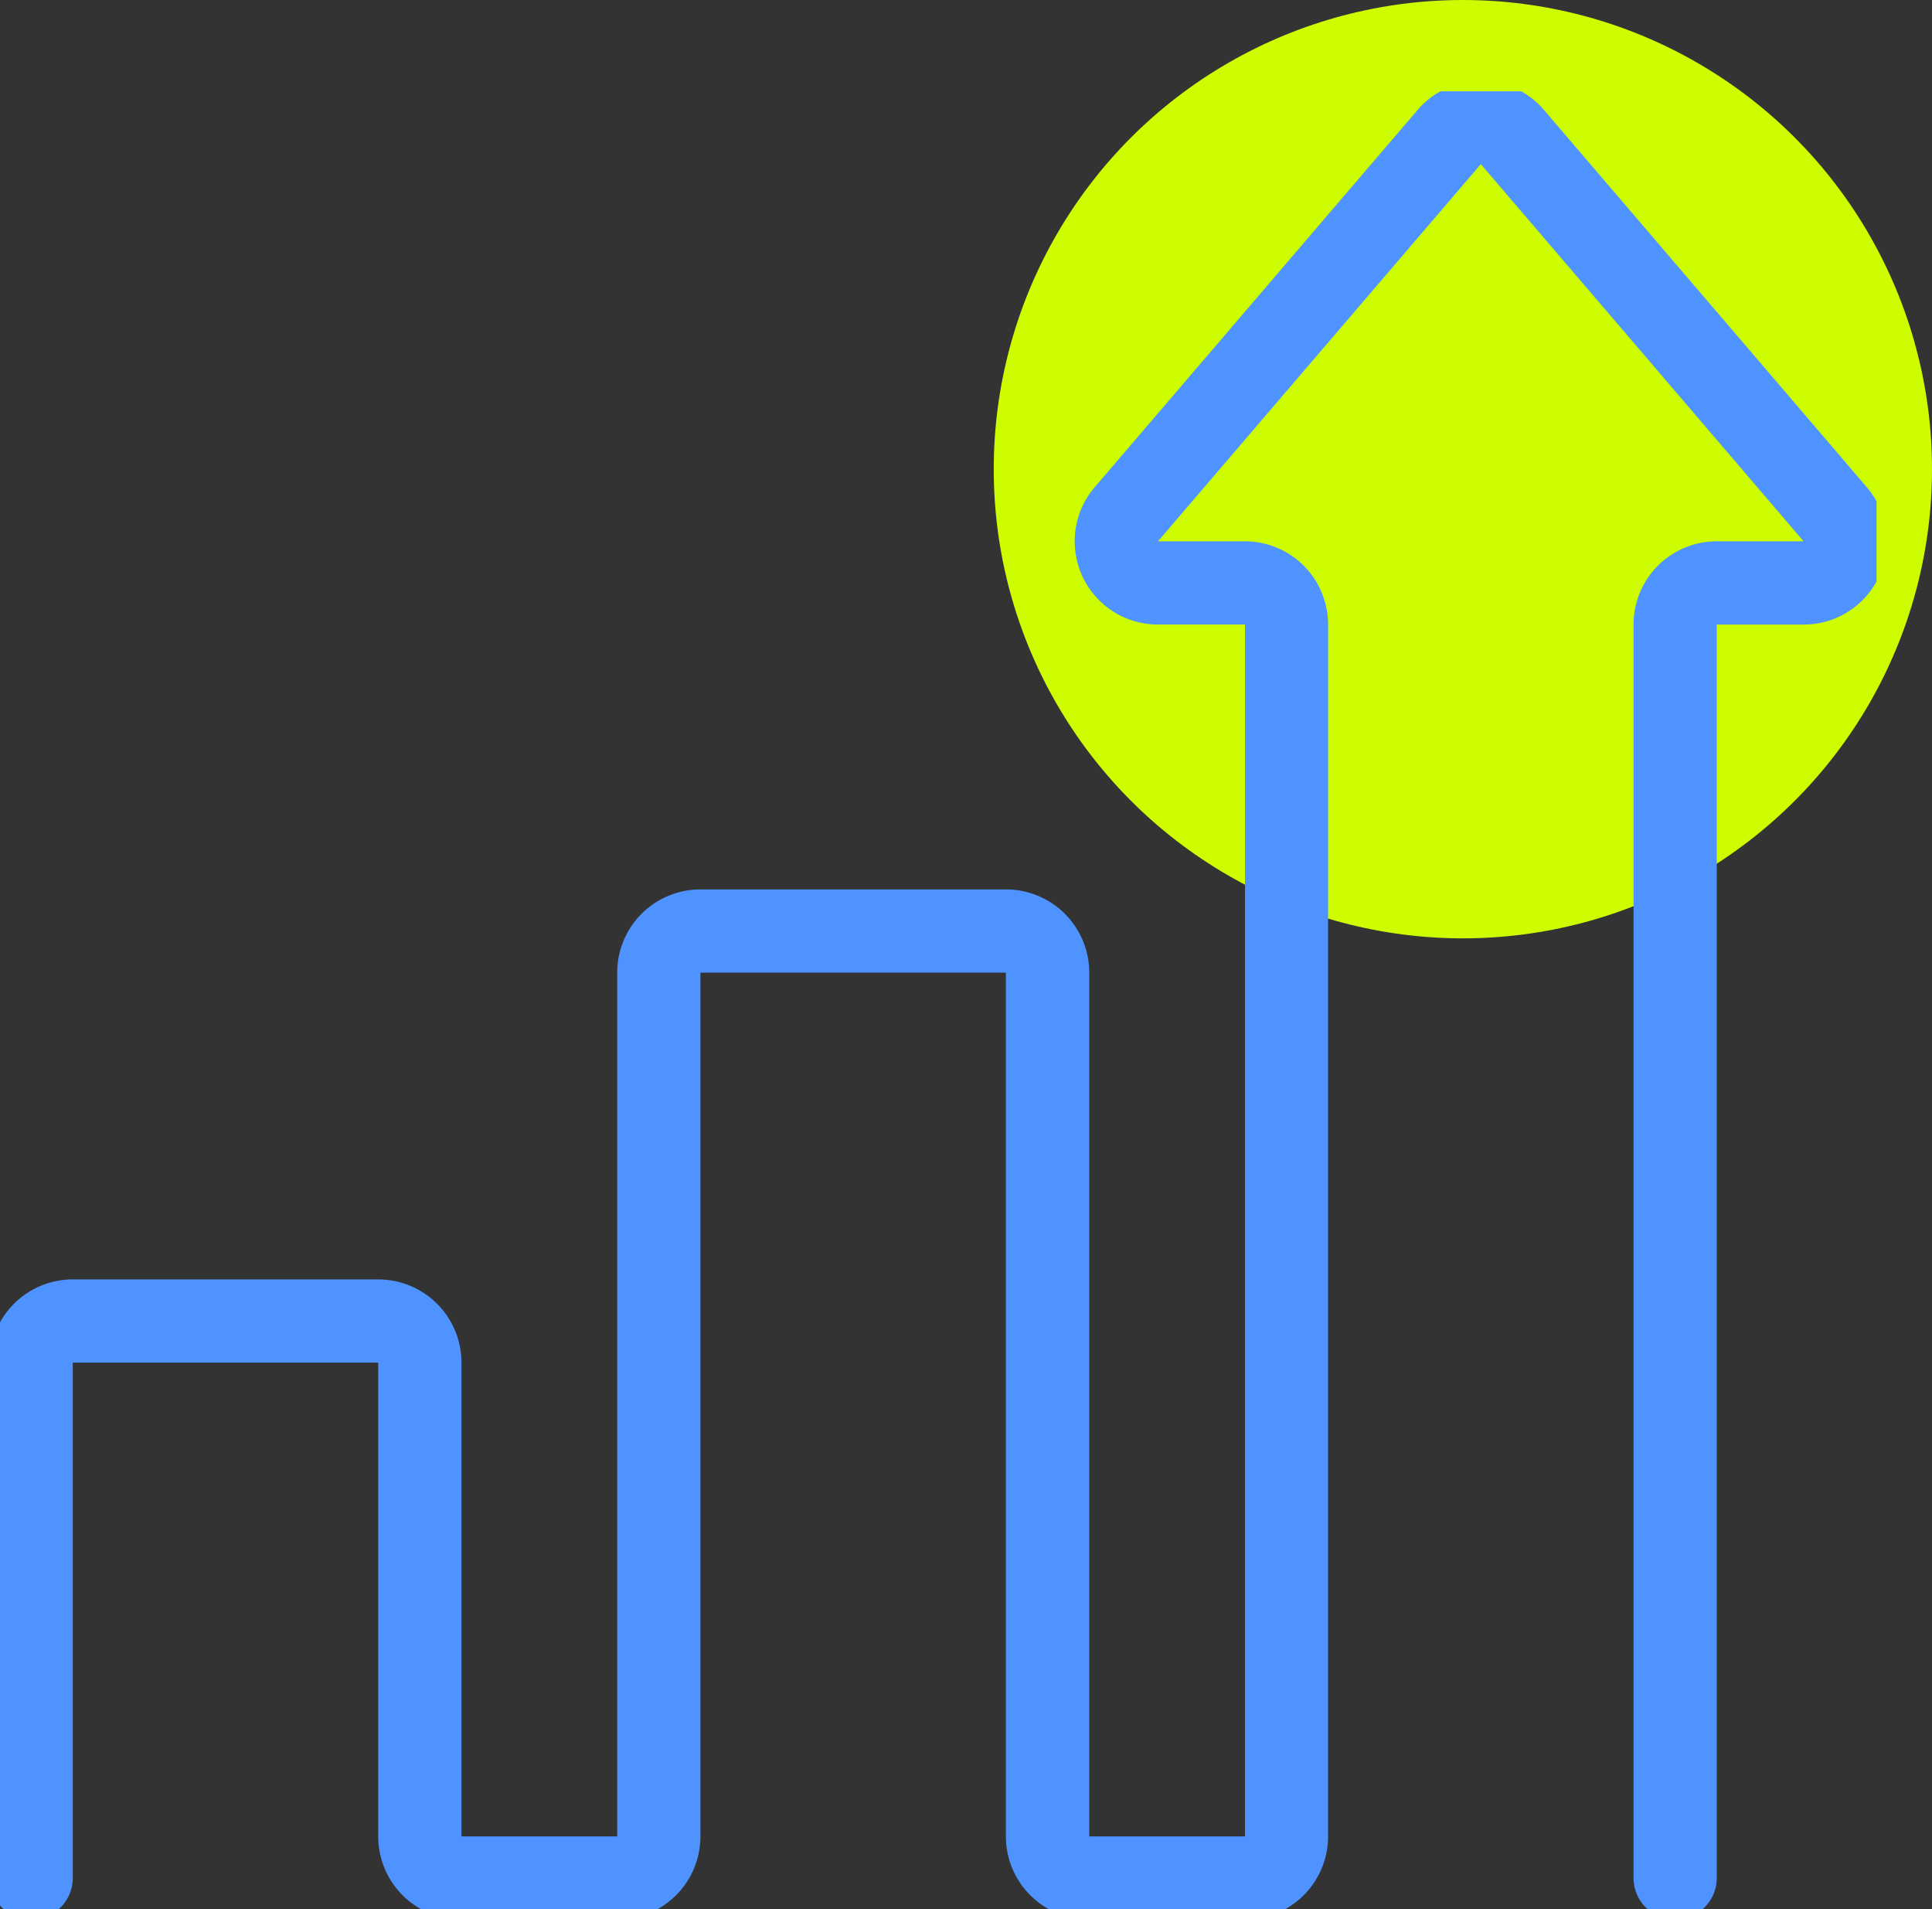
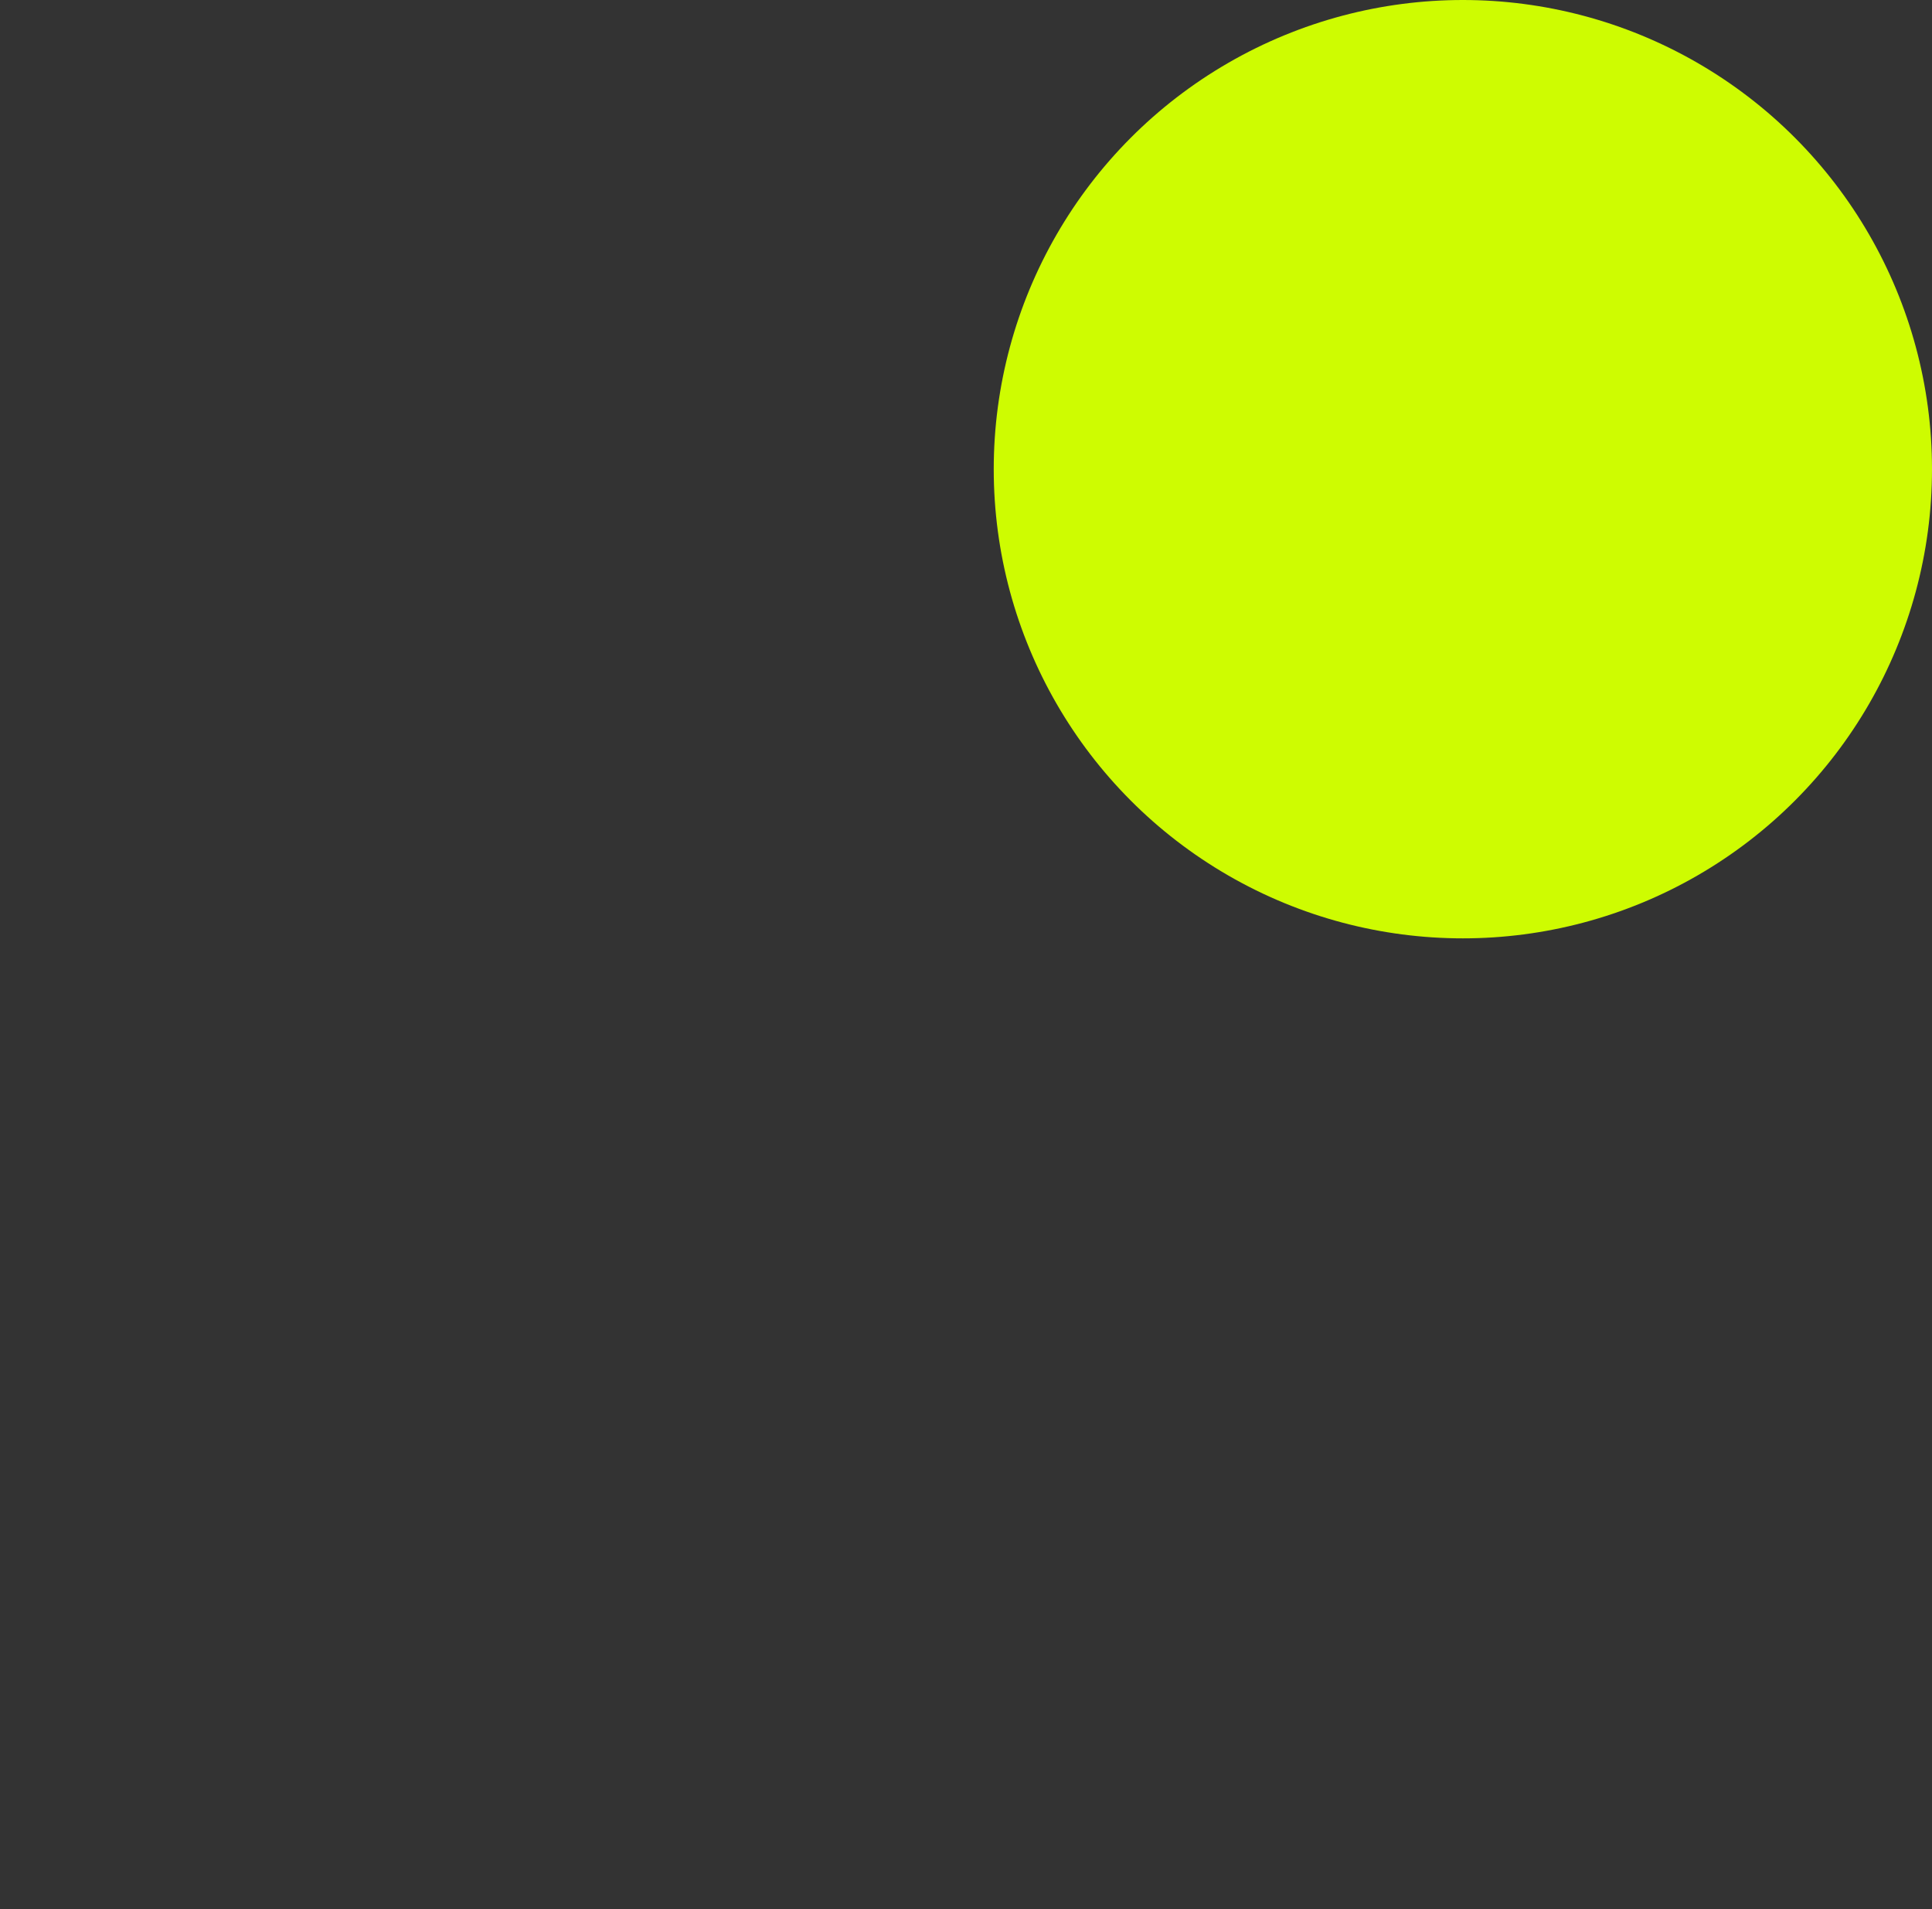
<svg xmlns="http://www.w3.org/2000/svg" width="69.66" height="68.831" viewBox="0 0 69.66 68.831">
  <rect x="0" y="0" width="69.66" height="68.831" fill="#333333" stroke="none" />
  <defs>
    <clipPath id="a">
-       <rect width="67.66" height="65.538" fill="none" stroke="#4e93ff" stroke-width="3" />
-     </clipPath>
+       </clipPath>
  </defs>
  <g transform="translate(-960 -5389.17)">
    <circle cx="16.915" cy="16.915" r="16.915" transform="translate(995.83 5389.17)" fill="#cefc01" />
    <g transform="translate(960 5392.462)">
      <g transform="translate(0 0)" clip-path="url(#a)">
        <path d="M60.025,65.54a1.5,1.5,0,0,1-1.5-1.5V18.85a3,3,0,0,1,3-3h3.133L53.027,2.262l-.009-.011-.009.011L41.377,15.85h3.134a3,3,0,0,1,3,3V62.54a3,3,0,0,1-3,3H38.894a3,3,0,0,1-3-3V31.4H24.88V62.541a3,3,0,0,1-3,3H16.263a3,3,0,0,1-3-3V45.46H2.25V64.04a1.5,1.5,0,0,1-3,0V45.46a3,3,0,0,1,3-3H13.264a3,3,0,0,1,3,3V62.541h5.616V31.4a3,3,0,0,1,3-3H35.9a3,3,0,0,1,3,3V62.541h5.616V18.85H41.375a3,3,0,0,1-2.3-4.926l.01-.011L50.724.316A2.99,2.99,0,0,1,53.015-.75h0A2.993,2.993,0,0,1,55.309.315l11.639,13.6.01.011a3,3,0,0,1-2.3,4.926H61.525V64.04A1.5,1.5,0,0,1,60.025,65.54Z" transform="translate(0.374 0.374)" fill="#4e93ff" />
      </g>
    </g>
  </g>
</svg>